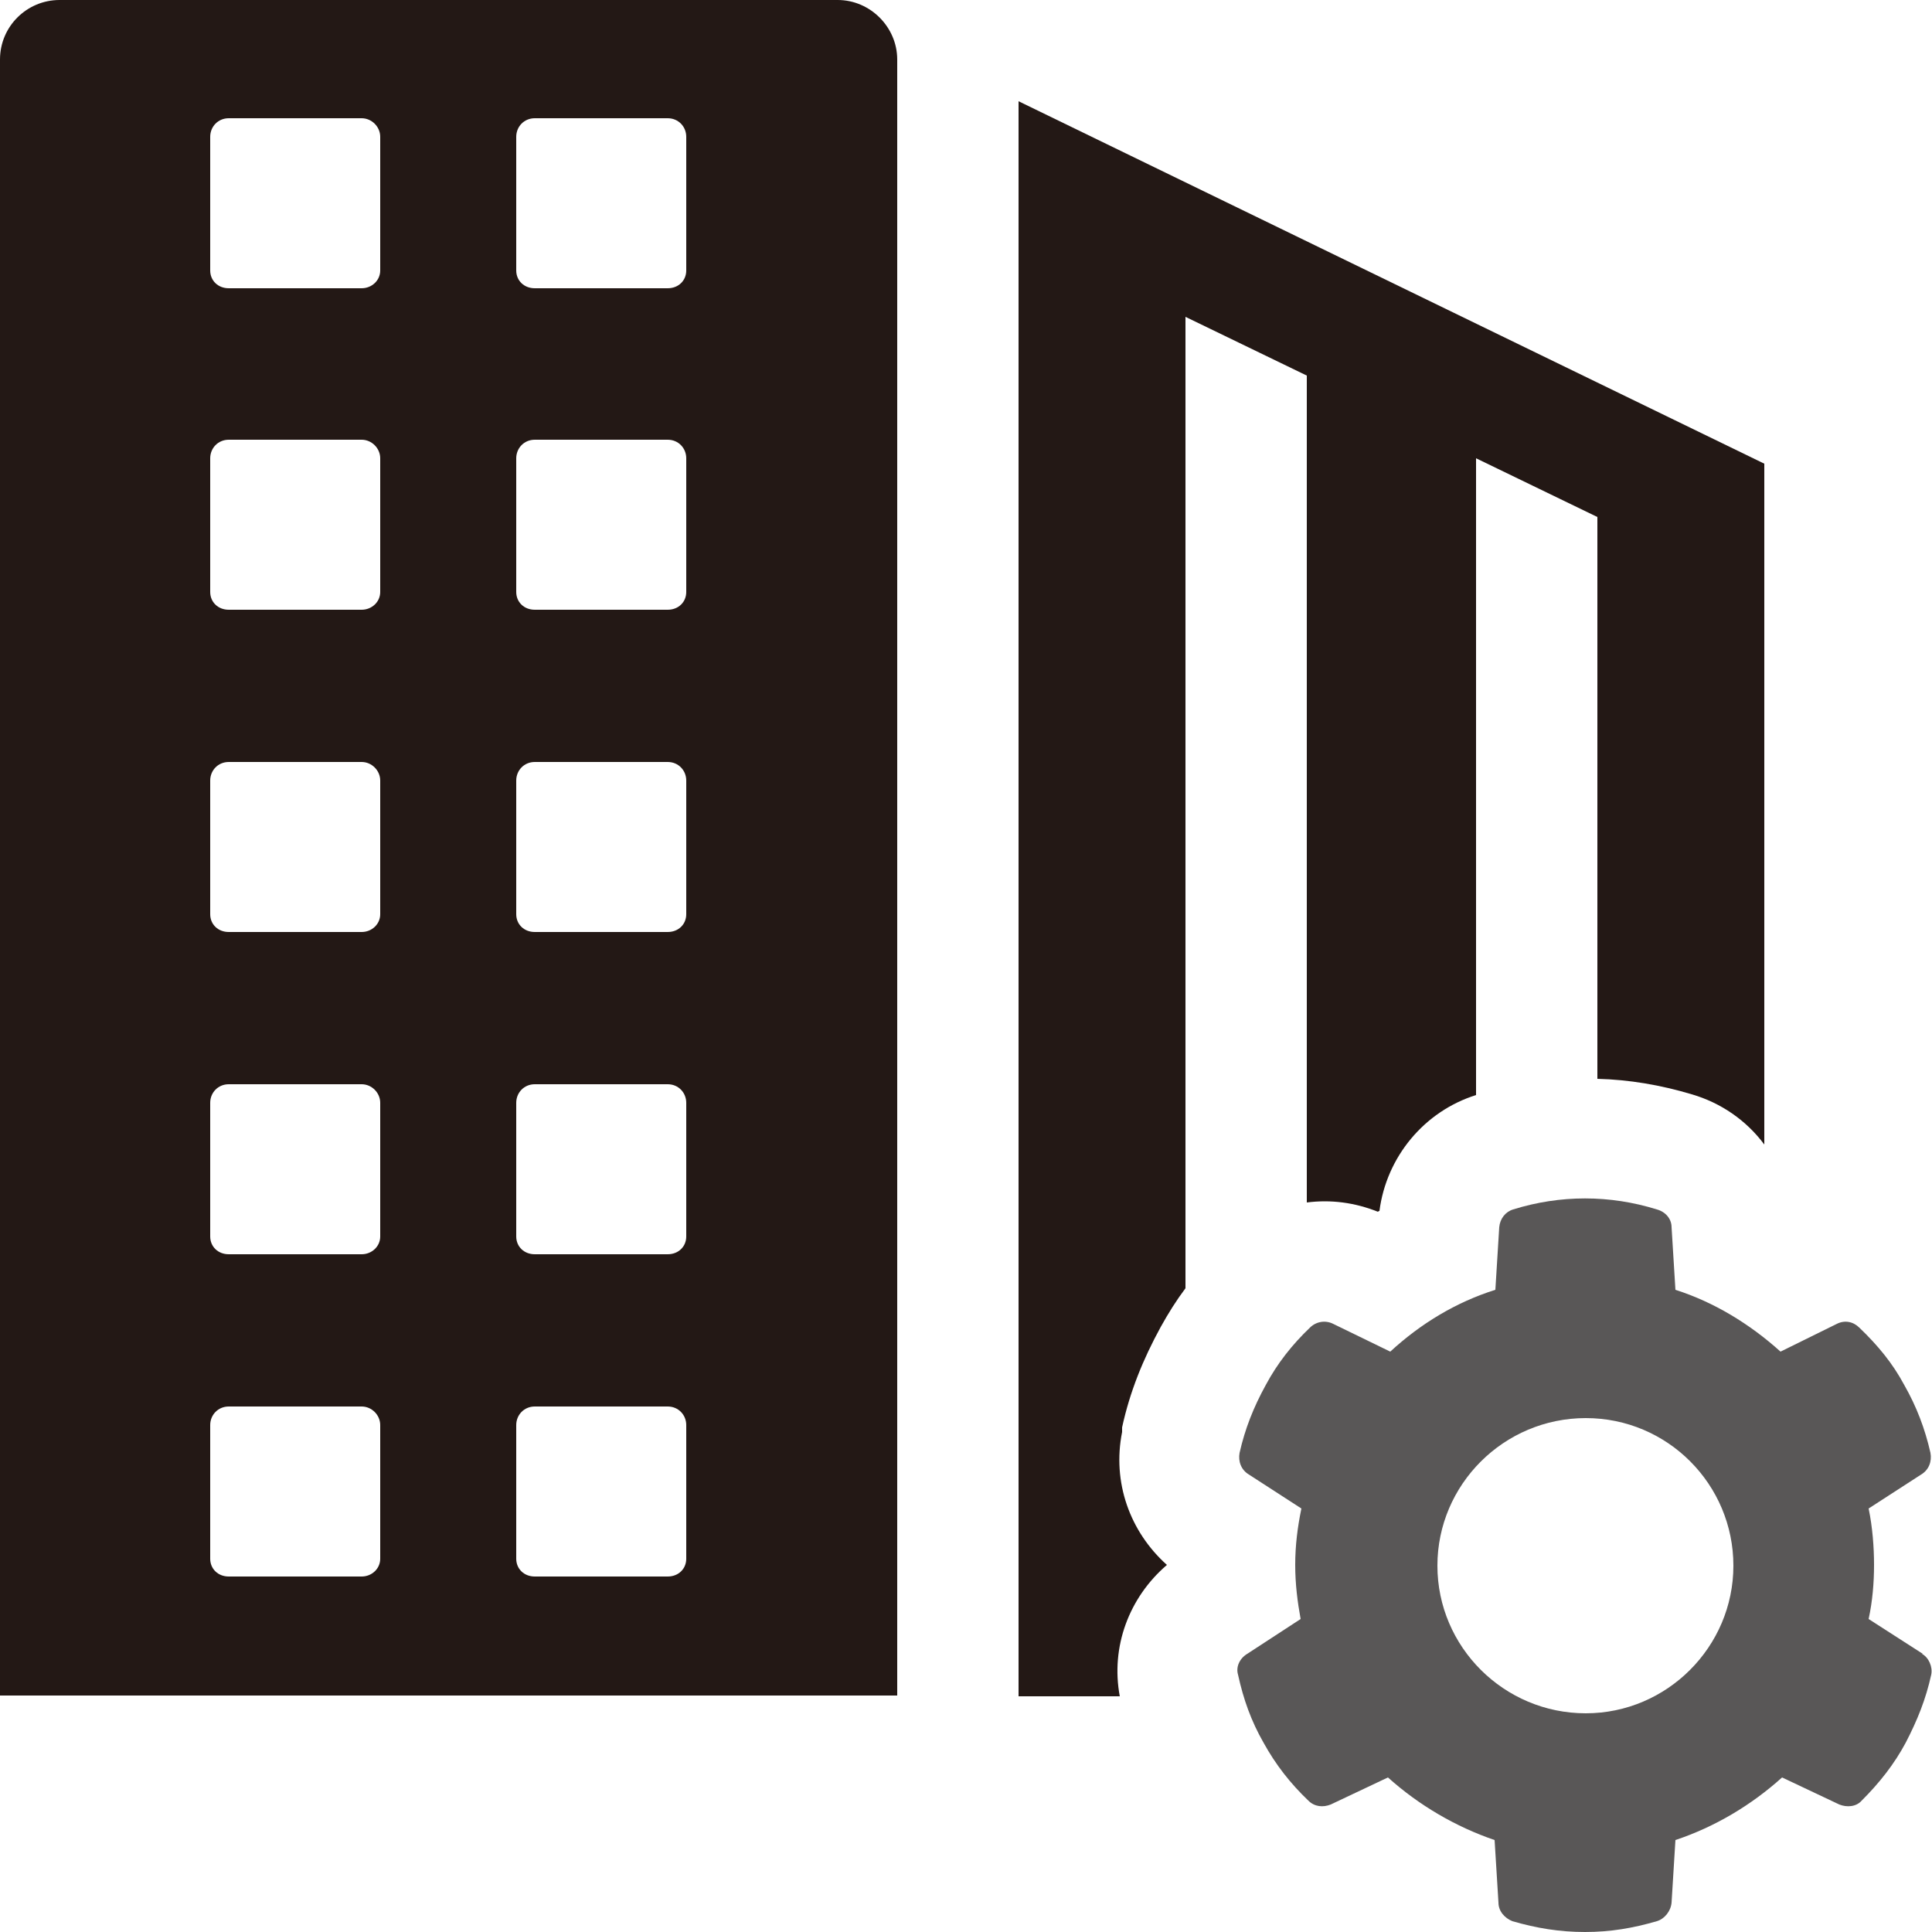
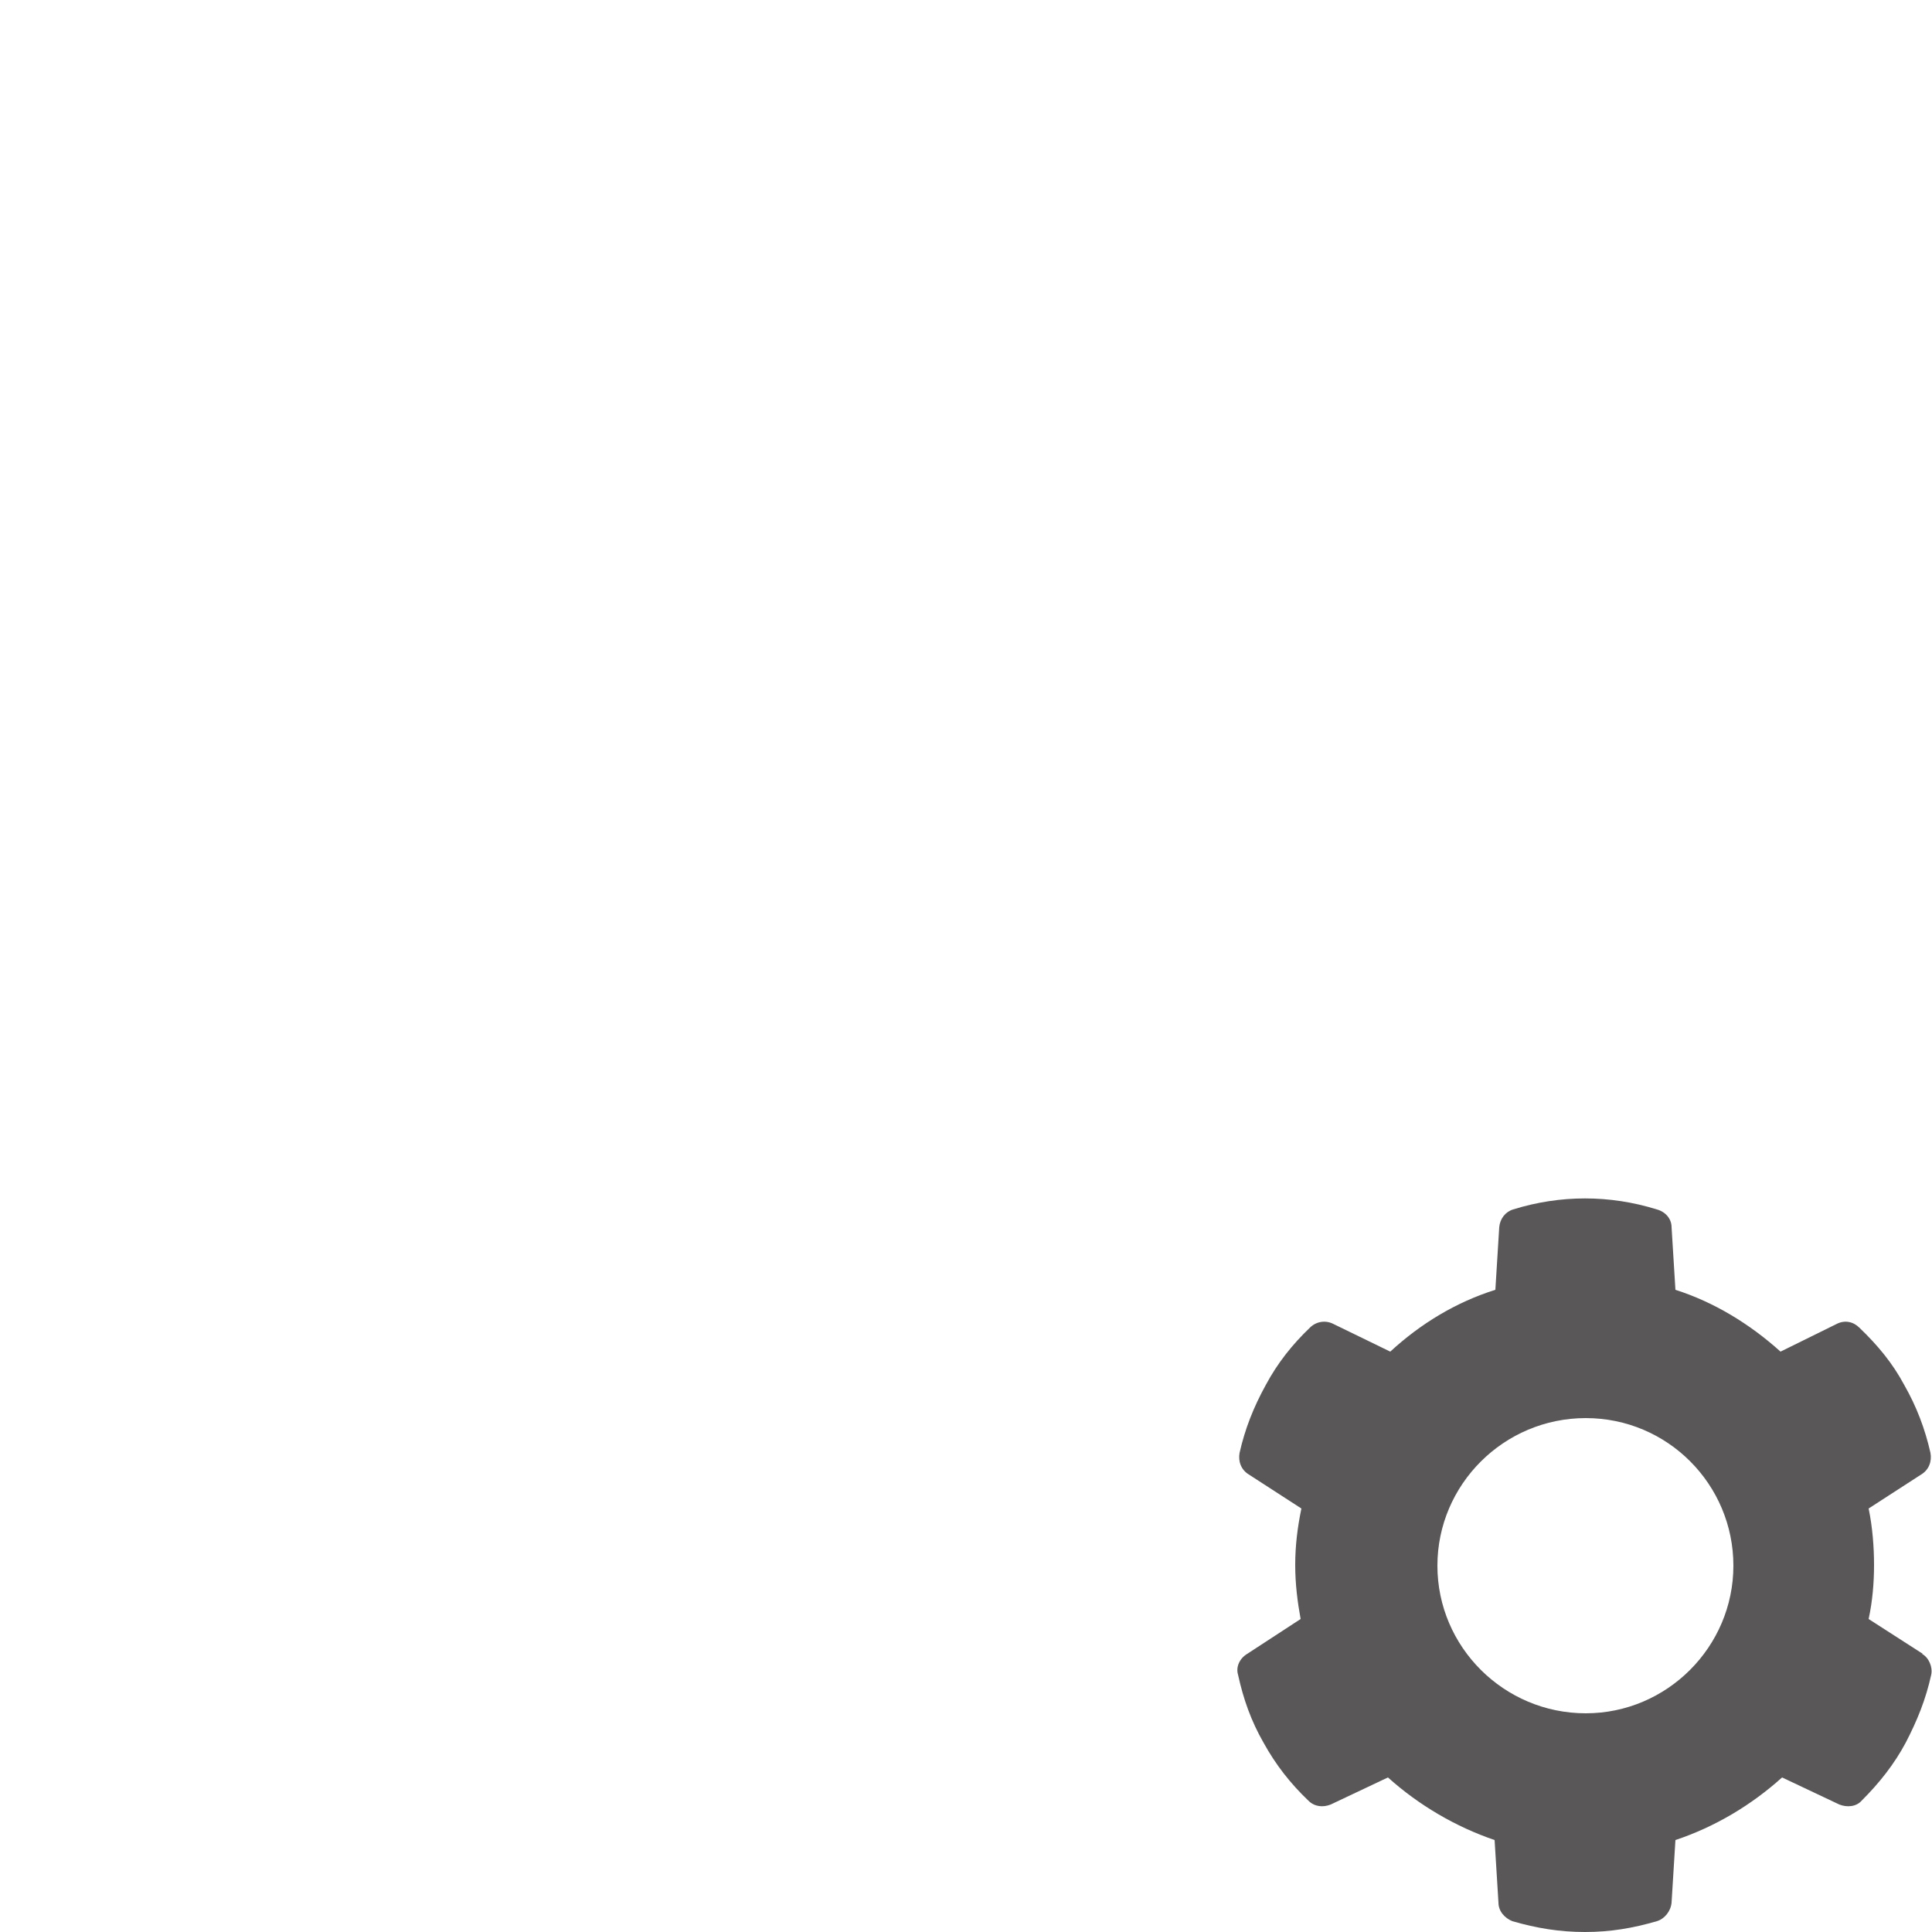
<svg xmlns="http://www.w3.org/2000/svg" width="25" height="25" viewBox="0 0 25 25" fill="none">
-   <path d="M22.83 6V14.81C22.6 14.5 22.27 14.27 21.89 14.16C21.49 14.04 21.08 13.97 20.67 13.96V6.69L19.1 5.93V14.17C18.43 14.38 17.94 14.97 17.85 15.67C17.85 15.67 17.84 15.67 17.83 15.68C17.53 15.56 17.22 15.52 16.91 15.56V4.86L15.34 4.1V16.67C15.22 16.83 15.12 16.99 15.02 17.17C14.79 17.59 14.62 18.01 14.52 18.47V18.53C14.39 19.18 14.62 19.82 15.1 20.25C14.61 20.67 14.37 21.31 14.49 21.95H13.18V1.31L22.83 6Z" fill="#231815" />
-   <path d="M10.84 0H0.77C0.35 0 0 0.34 0 0.77V21.94H11.61V0.77C11.61 0.35 11.26 0 10.84 0ZM4.92 20.17C4.92 20.3 4.81 20.4 4.68 20.4H2.96C2.82 20.4 2.72 20.3 2.72 20.17V18.44C2.72 18.31 2.82 18.2 2.96 18.2H4.68C4.81 18.2 4.92 18.31 4.92 18.44V20.17ZM4.92 16C4.92 16.13 4.81 16.23 4.68 16.23H2.96C2.82 16.23 2.72 16.13 2.72 16V14.27C2.72 14.14 2.82 14.03 2.96 14.03H4.68C4.81 14.03 4.92 14.14 4.92 14.27V16ZM4.92 11.83C4.92 11.96 4.81 12.06 4.68 12.06H2.96C2.82 12.06 2.72 11.96 2.72 11.83V10.1C2.72 9.97 2.82 9.86 2.96 9.86H4.68C4.81 9.86 4.92 9.97 4.92 10.1V11.83ZM4.92 7.66C4.92 7.79 4.81 7.89 4.68 7.89H2.96C2.82 7.89 2.72 7.79 2.72 7.66V5.93C2.72 5.8 2.82 5.69 2.96 5.69H4.68C4.81 5.69 4.92 5.8 4.92 5.93V7.66ZM4.92 3.5C4.92 3.63 4.81 3.73 4.68 3.73H2.96C2.82 3.73 2.72 3.63 2.72 3.5V1.77C2.72 1.64 2.82 1.53 2.96 1.53H4.68C4.81 1.53 4.92 1.64 4.92 1.77V3.5ZM8.88 20.17C8.88 20.3 8.78 20.4 8.64 20.4H6.92C6.78 20.4 6.68 20.3 6.68 20.17V18.44C6.68 18.31 6.78 18.2 6.92 18.2H8.64C8.78 18.2 8.88 18.31 8.88 18.44V20.17ZM8.88 16C8.88 16.13 8.78 16.23 8.64 16.23H6.92C6.78 16.23 6.68 16.13 6.68 16V14.27C6.68 14.14 6.78 14.03 6.92 14.03H8.64C8.78 14.03 8.88 14.14 8.88 14.27V16ZM8.88 11.83C8.88 11.96 8.78 12.06 8.64 12.06H6.92C6.78 12.06 6.68 11.96 6.68 11.83V10.1C6.68 9.97 6.78 9.86 6.92 9.86H8.64C8.78 9.86 8.88 9.97 8.88 10.1V11.83ZM8.88 7.66C8.88 7.79 8.78 7.89 8.64 7.89H6.92C6.78 7.89 6.68 7.79 6.68 7.66V5.93C6.68 5.8 6.78 5.69 6.92 5.69H8.64C8.78 5.69 8.88 5.8 8.88 5.93V7.66ZM8.88 3.5C8.88 3.63 8.78 3.73 8.64 3.73H6.92C6.78 3.73 6.68 3.63 6.68 3.5V1.77C6.68 1.64 6.78 1.53 6.92 1.53H8.64C8.78 1.53 8.88 1.64 8.88 1.77V3.5Z" fill="#231815" />
  <path d="M24.88 21.4L24.18 20.95C24.23 20.72 24.25 20.48 24.25 20.25C24.25 20.02 24.23 19.76 24.18 19.52L24.86 19.08C24.96 19.02 25 18.91 24.98 18.8C24.91 18.49 24.8 18.2 24.64 17.92C24.49 17.64 24.3 17.41 24.06 17.18C23.98 17.1 23.87 17.08 23.77 17.13L23.04 17.49C22.64 17.13 22.18 16.85 21.68 16.69L21.63 15.88C21.63 15.77 21.55 15.68 21.44 15.65C20.83 15.46 20.19 15.46 19.58 15.65C19.48 15.68 19.41 15.77 19.4 15.88L19.35 16.69C18.84 16.85 18.38 17.13 17.99 17.49L17.25 17.13C17.15 17.08 17.03 17.1 16.95 17.18C16.72 17.4 16.53 17.64 16.38 17.92C16.22 18.21 16.11 18.49 16.04 18.8C16.02 18.91 16.06 19.02 16.16 19.08L16.84 19.52C16.79 19.76 16.76 20 16.76 20.25C16.76 20.5 16.79 20.73 16.83 20.95L16.14 21.4C16.04 21.46 15.99 21.57 16.02 21.67C16.09 21.99 16.19 22.27 16.35 22.55C16.51 22.84 16.7 23.08 16.93 23.3C17.01 23.38 17.12 23.39 17.22 23.35L17.96 23C18.36 23.36 18.84 23.64 19.34 23.81L19.39 24.62C19.39 24.73 19.47 24.82 19.57 24.86C19.88 24.95 20.18 25 20.51 25C20.84 25 21.13 24.95 21.44 24.86C21.54 24.83 21.62 24.73 21.63 24.62L21.68 23.81C22.19 23.64 22.66 23.36 23.06 23L23.8 23.35C23.9 23.39 24.02 23.38 24.09 23.3C24.32 23.07 24.51 22.83 24.66 22.55C24.81 22.26 24.92 21.99 24.99 21.67C25.01 21.57 24.96 21.45 24.87 21.4H24.88ZM20.52 22.17C19.46 22.17 18.6 21.31 18.6 20.26C18.6 19.21 19.46 18.35 20.52 18.35C21.58 18.35 22.43 19.21 22.43 20.26C22.43 21.31 21.57 22.17 20.52 22.17Z" fill="#595757" />
</svg>